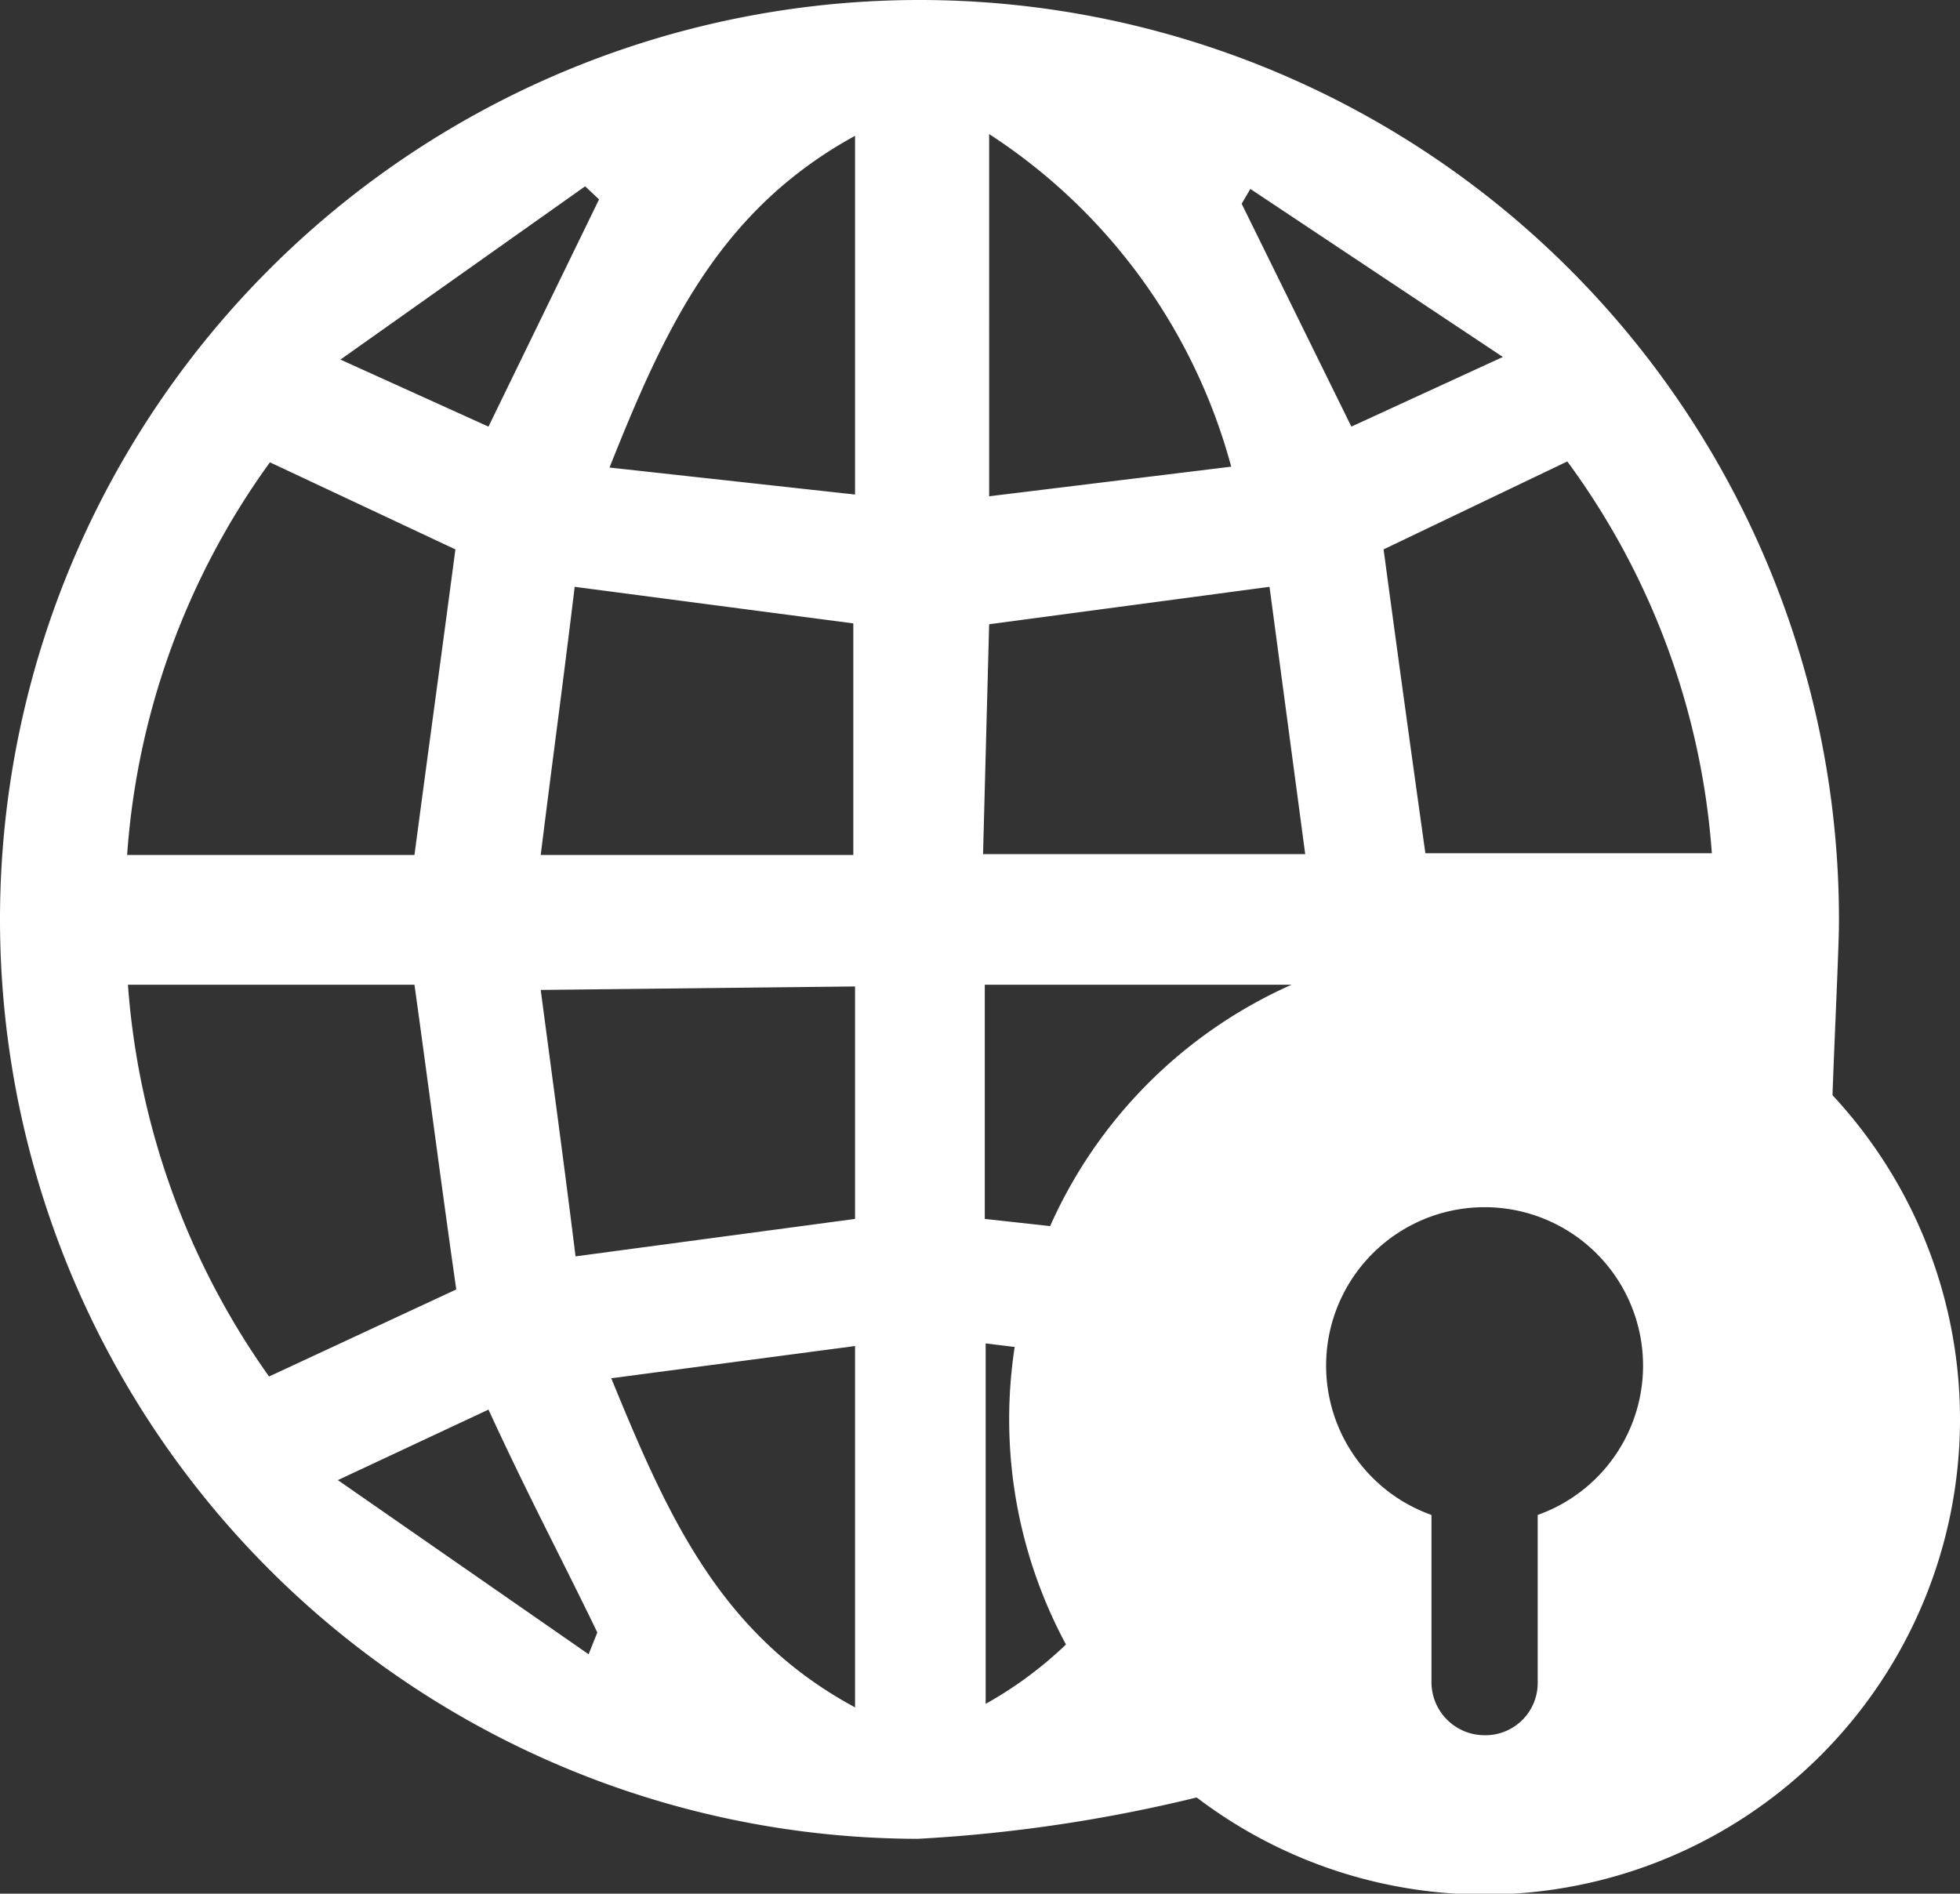
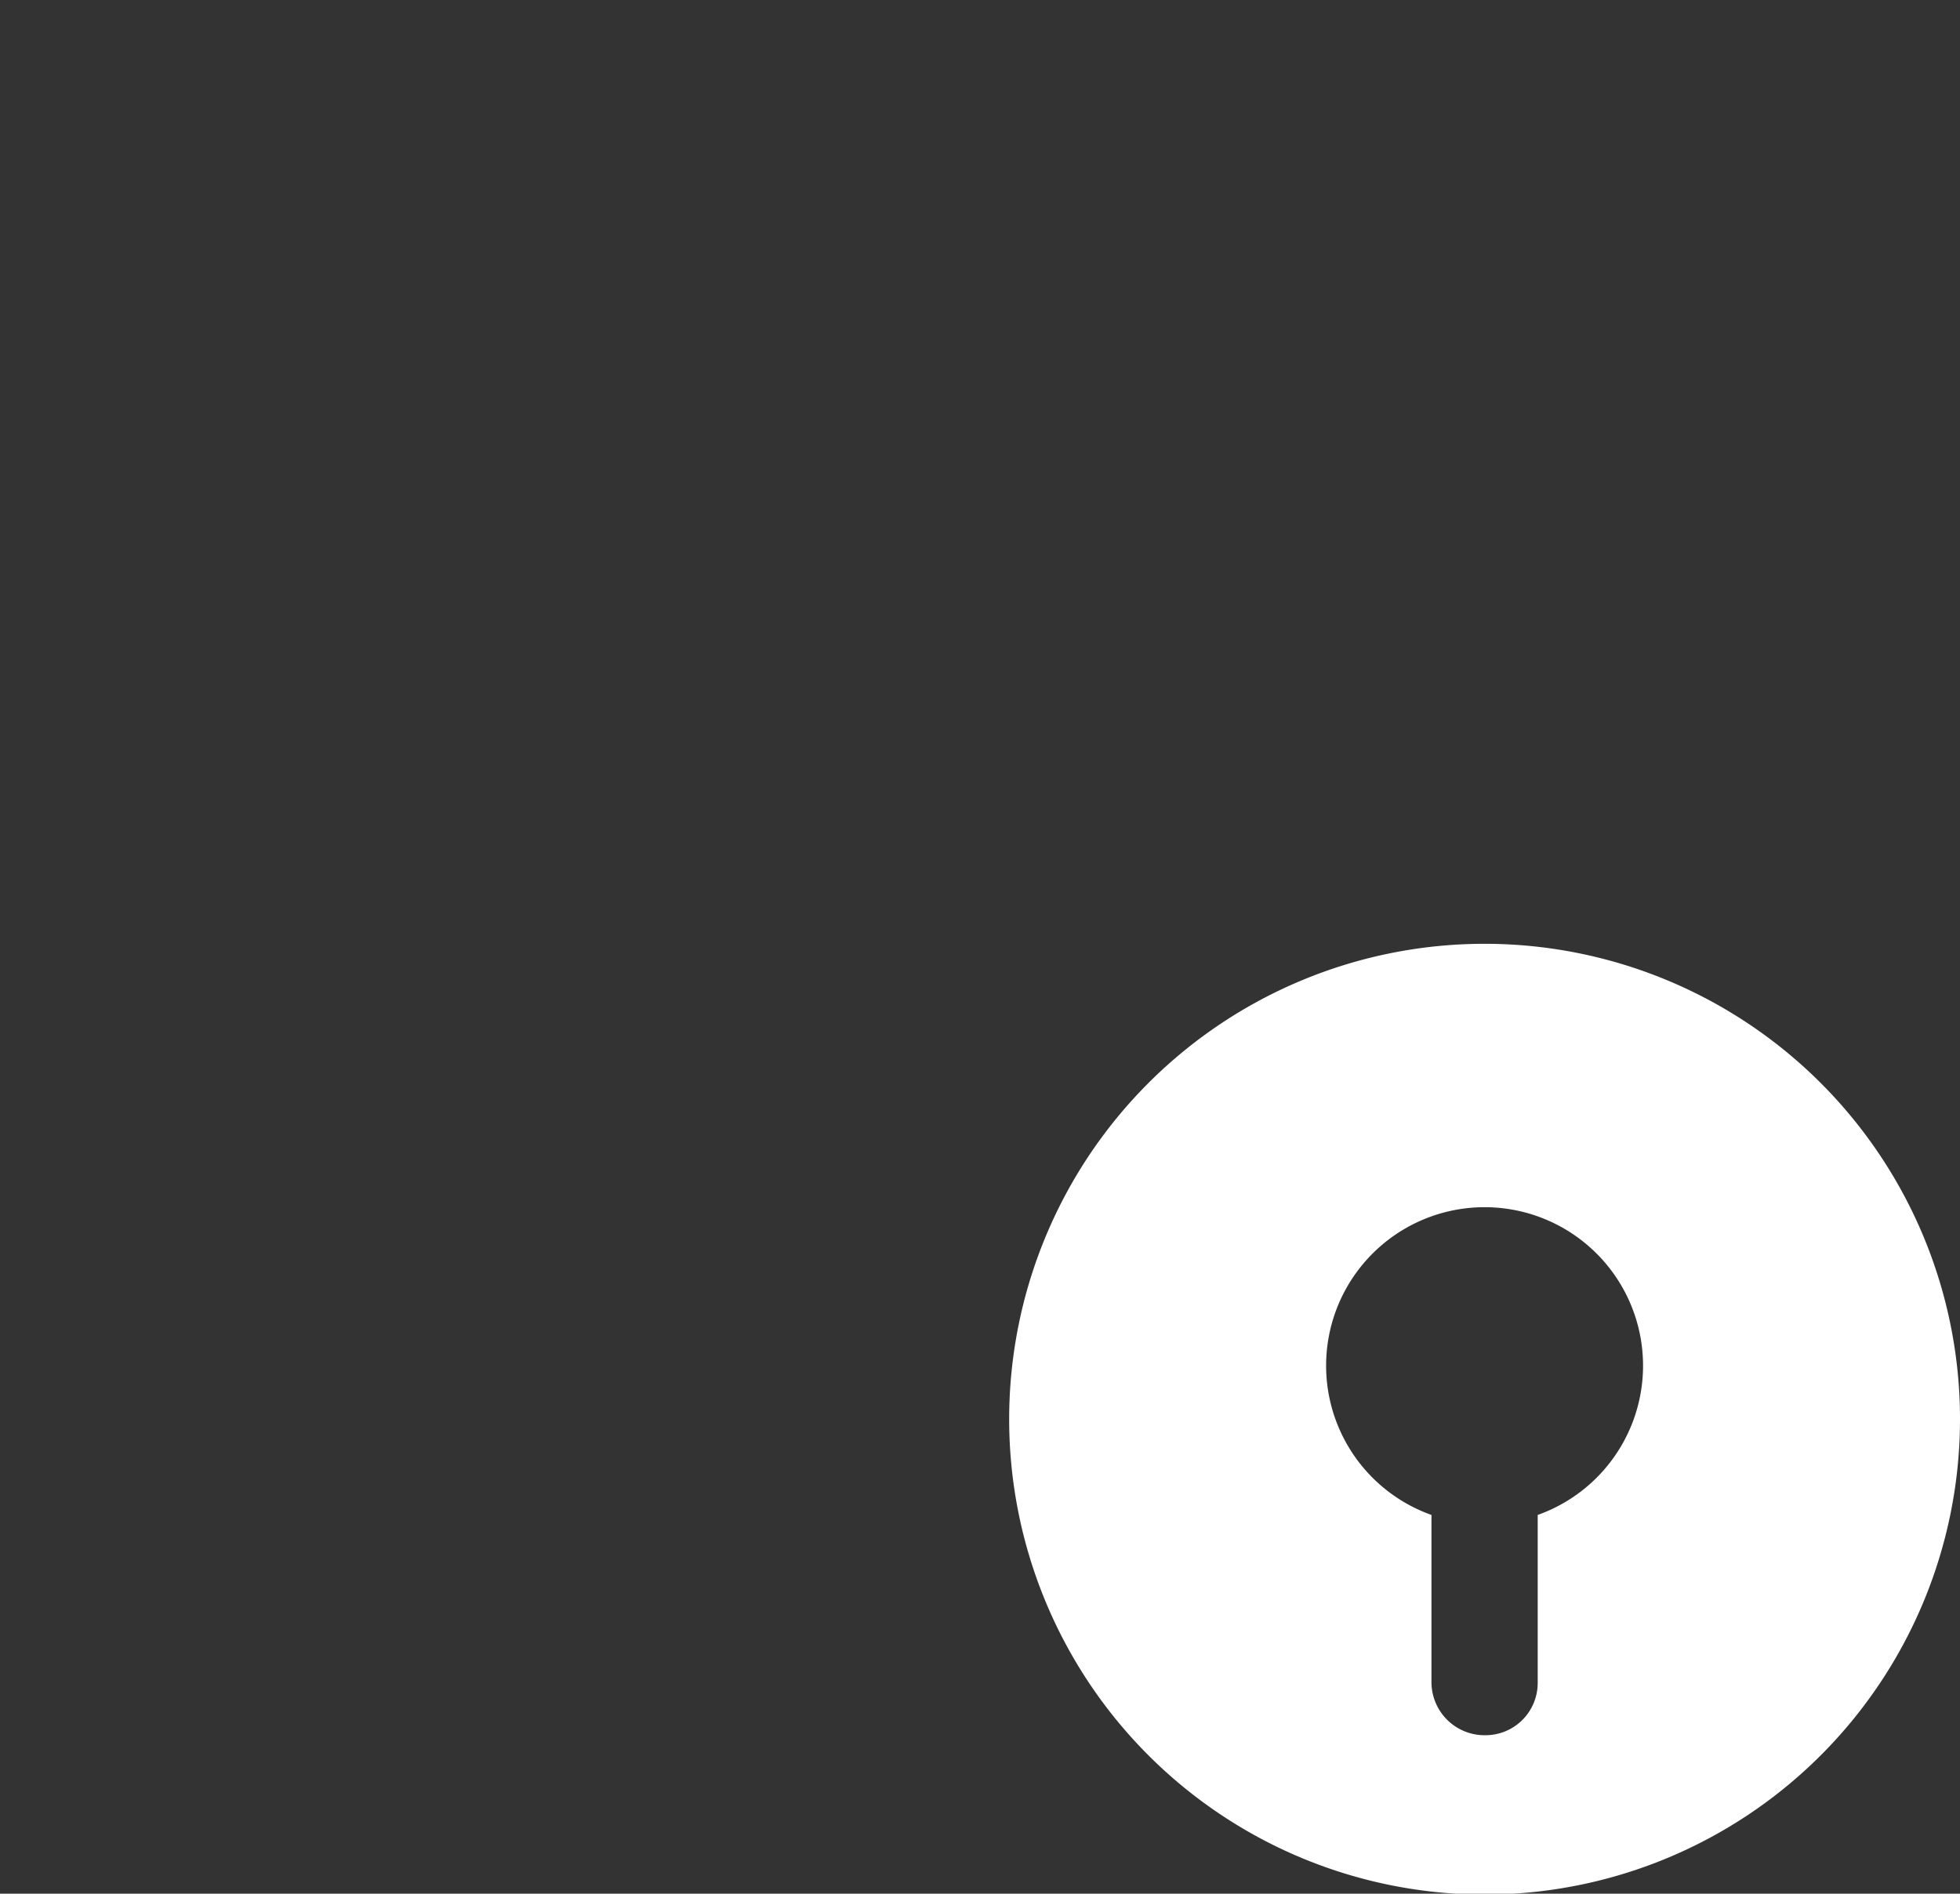
<svg xmlns="http://www.w3.org/2000/svg" viewBox="0 0 22.51 21.75">
  <rect x="0" y="0" width="22.51" height="21.75" fill="#333333" stroke="none" />
  <defs>
    <style>.cls-1{fill:#fff;}</style>
  </defs>
  <g id="Capa_2" data-name="Capa 2">
    <g id="Capa_1-2" data-name="Capa 1">
-       <path class="cls-1" d="M12.5,18.62a4.52,4.52,0,0,1-1.18.95V15.43l1.31.16a7,7,0,0,1,.5-1.39L11.31,14V11.31h3.61l-.09.7c1-.8,2.1-.75,3.38-.75,1,0,2,1.05,2.83,1.57,0-.32.08-1.91.08-2.24A10.56,10.56,0,1,0,10.54,21.12,17.45,17.45,0,0,0,14,20.58C13.61,19.93,12.63,19.4,12.5,18.62ZM9.82,1.56V5.68L7,5.37C7.63,3.79,8.25,2.42,9.82,1.56Zm0,9.77V14l-3.21.43c-.13-1.05-.26-2-.4-3.06ZM6.21,9.82c.13-1.05.26-2,.39-3.08l3.2.42V9.82Zm.51-7.68.16.15L5.61,4.9l-1.7-.77ZM3.1,5.31l2.13,1c-.15,1.14-.31,2.3-.47,3.51H1.46A8.72,8.72,0,0,1,3.1,5.31Zm-1.63,6H4.76c.16,1.15.31,2.31.48,3.5l-2.15,1A8.88,8.88,0,0,1,1.47,11.32ZM6.76,19,3.88,17l1.73-.81c.46,1,.86,1.75,1.25,2.56Zm3.06.61c-1.56-.84-2.16-2.22-2.8-3.78l2.8-.37ZM19.66,9.8H16.37c-.16-1.14-.32-2.3-.48-3.49L18,5.3A8.63,8.63,0,0,1,19.66,9.8Zm-5.3-7.63,2.9,1.93-1.74.8L14.26,2.34Zm-3-.63a6.6,6.6,0,0,1,2.78,3.82l-2.78.34Zm0,5.63,3.22-.43.41,3.07H11.29Z" />
      <path class="cls-1" d="M17.05,10.84a5.46,5.46,0,1,0,5.46,5.46A5.46,5.46,0,0,0,17.05,10.84Zm.61,6.56v1.93a.6.6,0,0,1-.61.6.61.61,0,0,1-.61-.6V17.4a1.82,1.82,0,1,1,1.22,0Z" />
    </g>
  </g>
</svg>